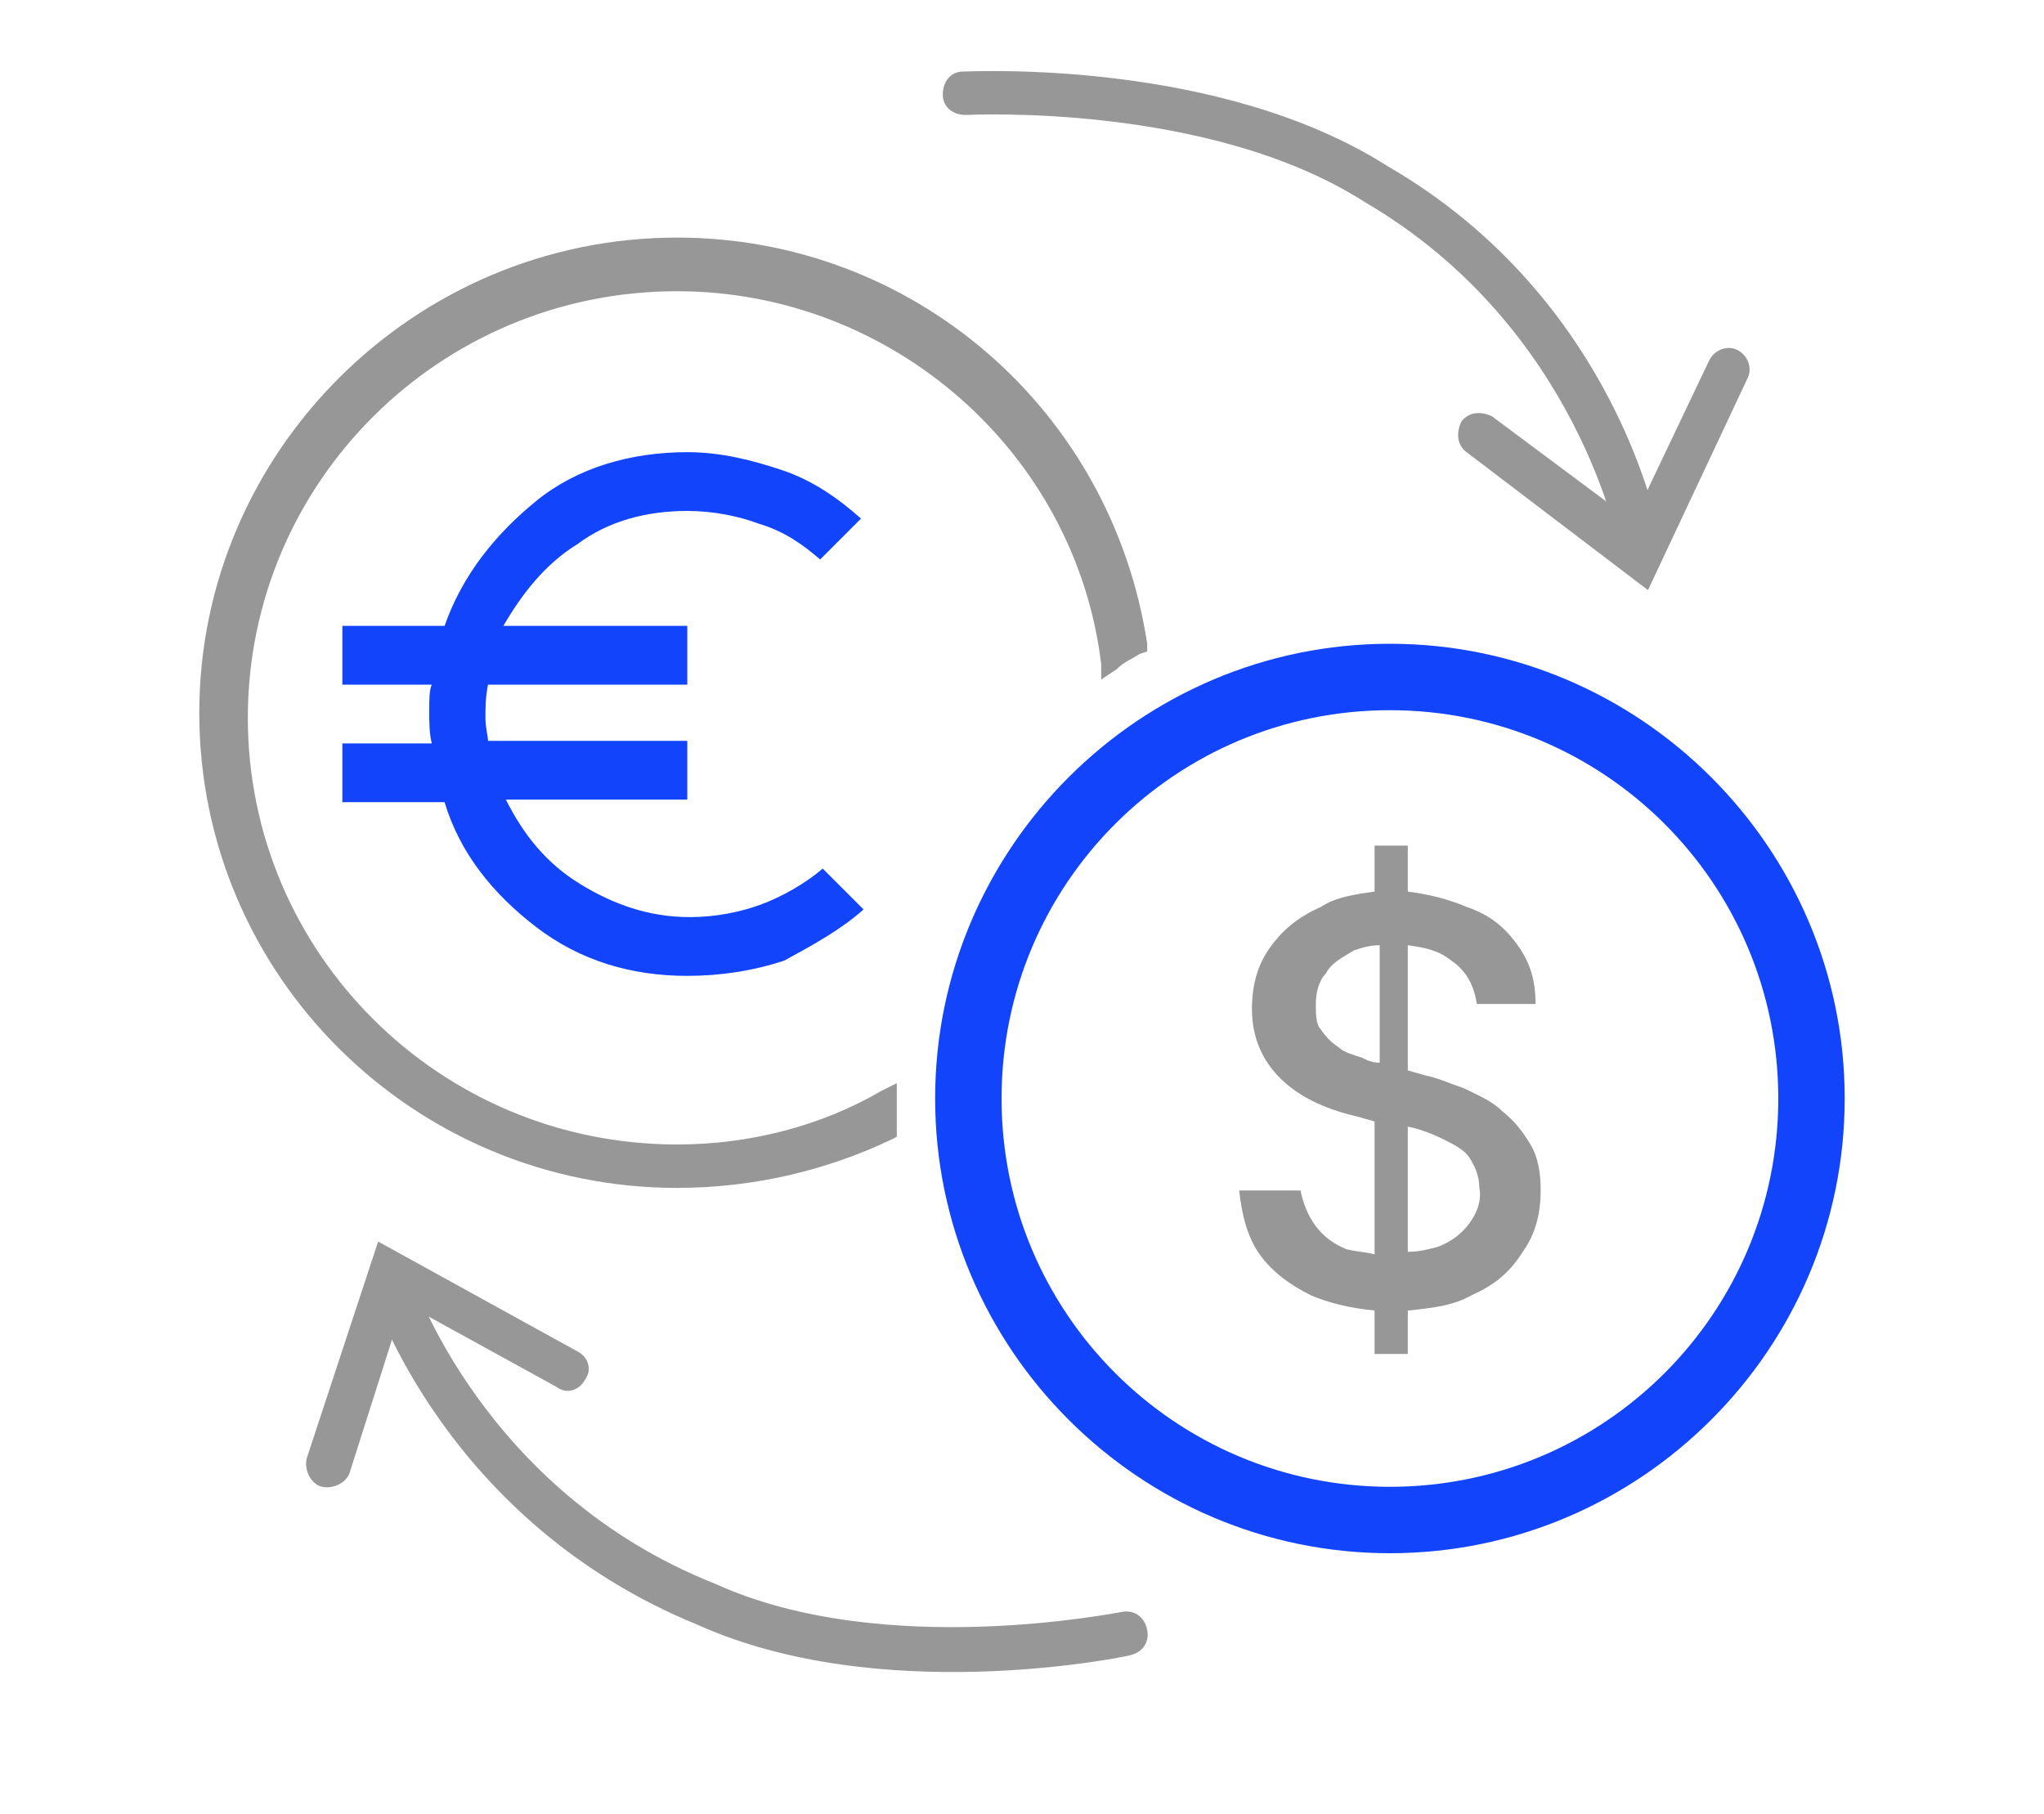
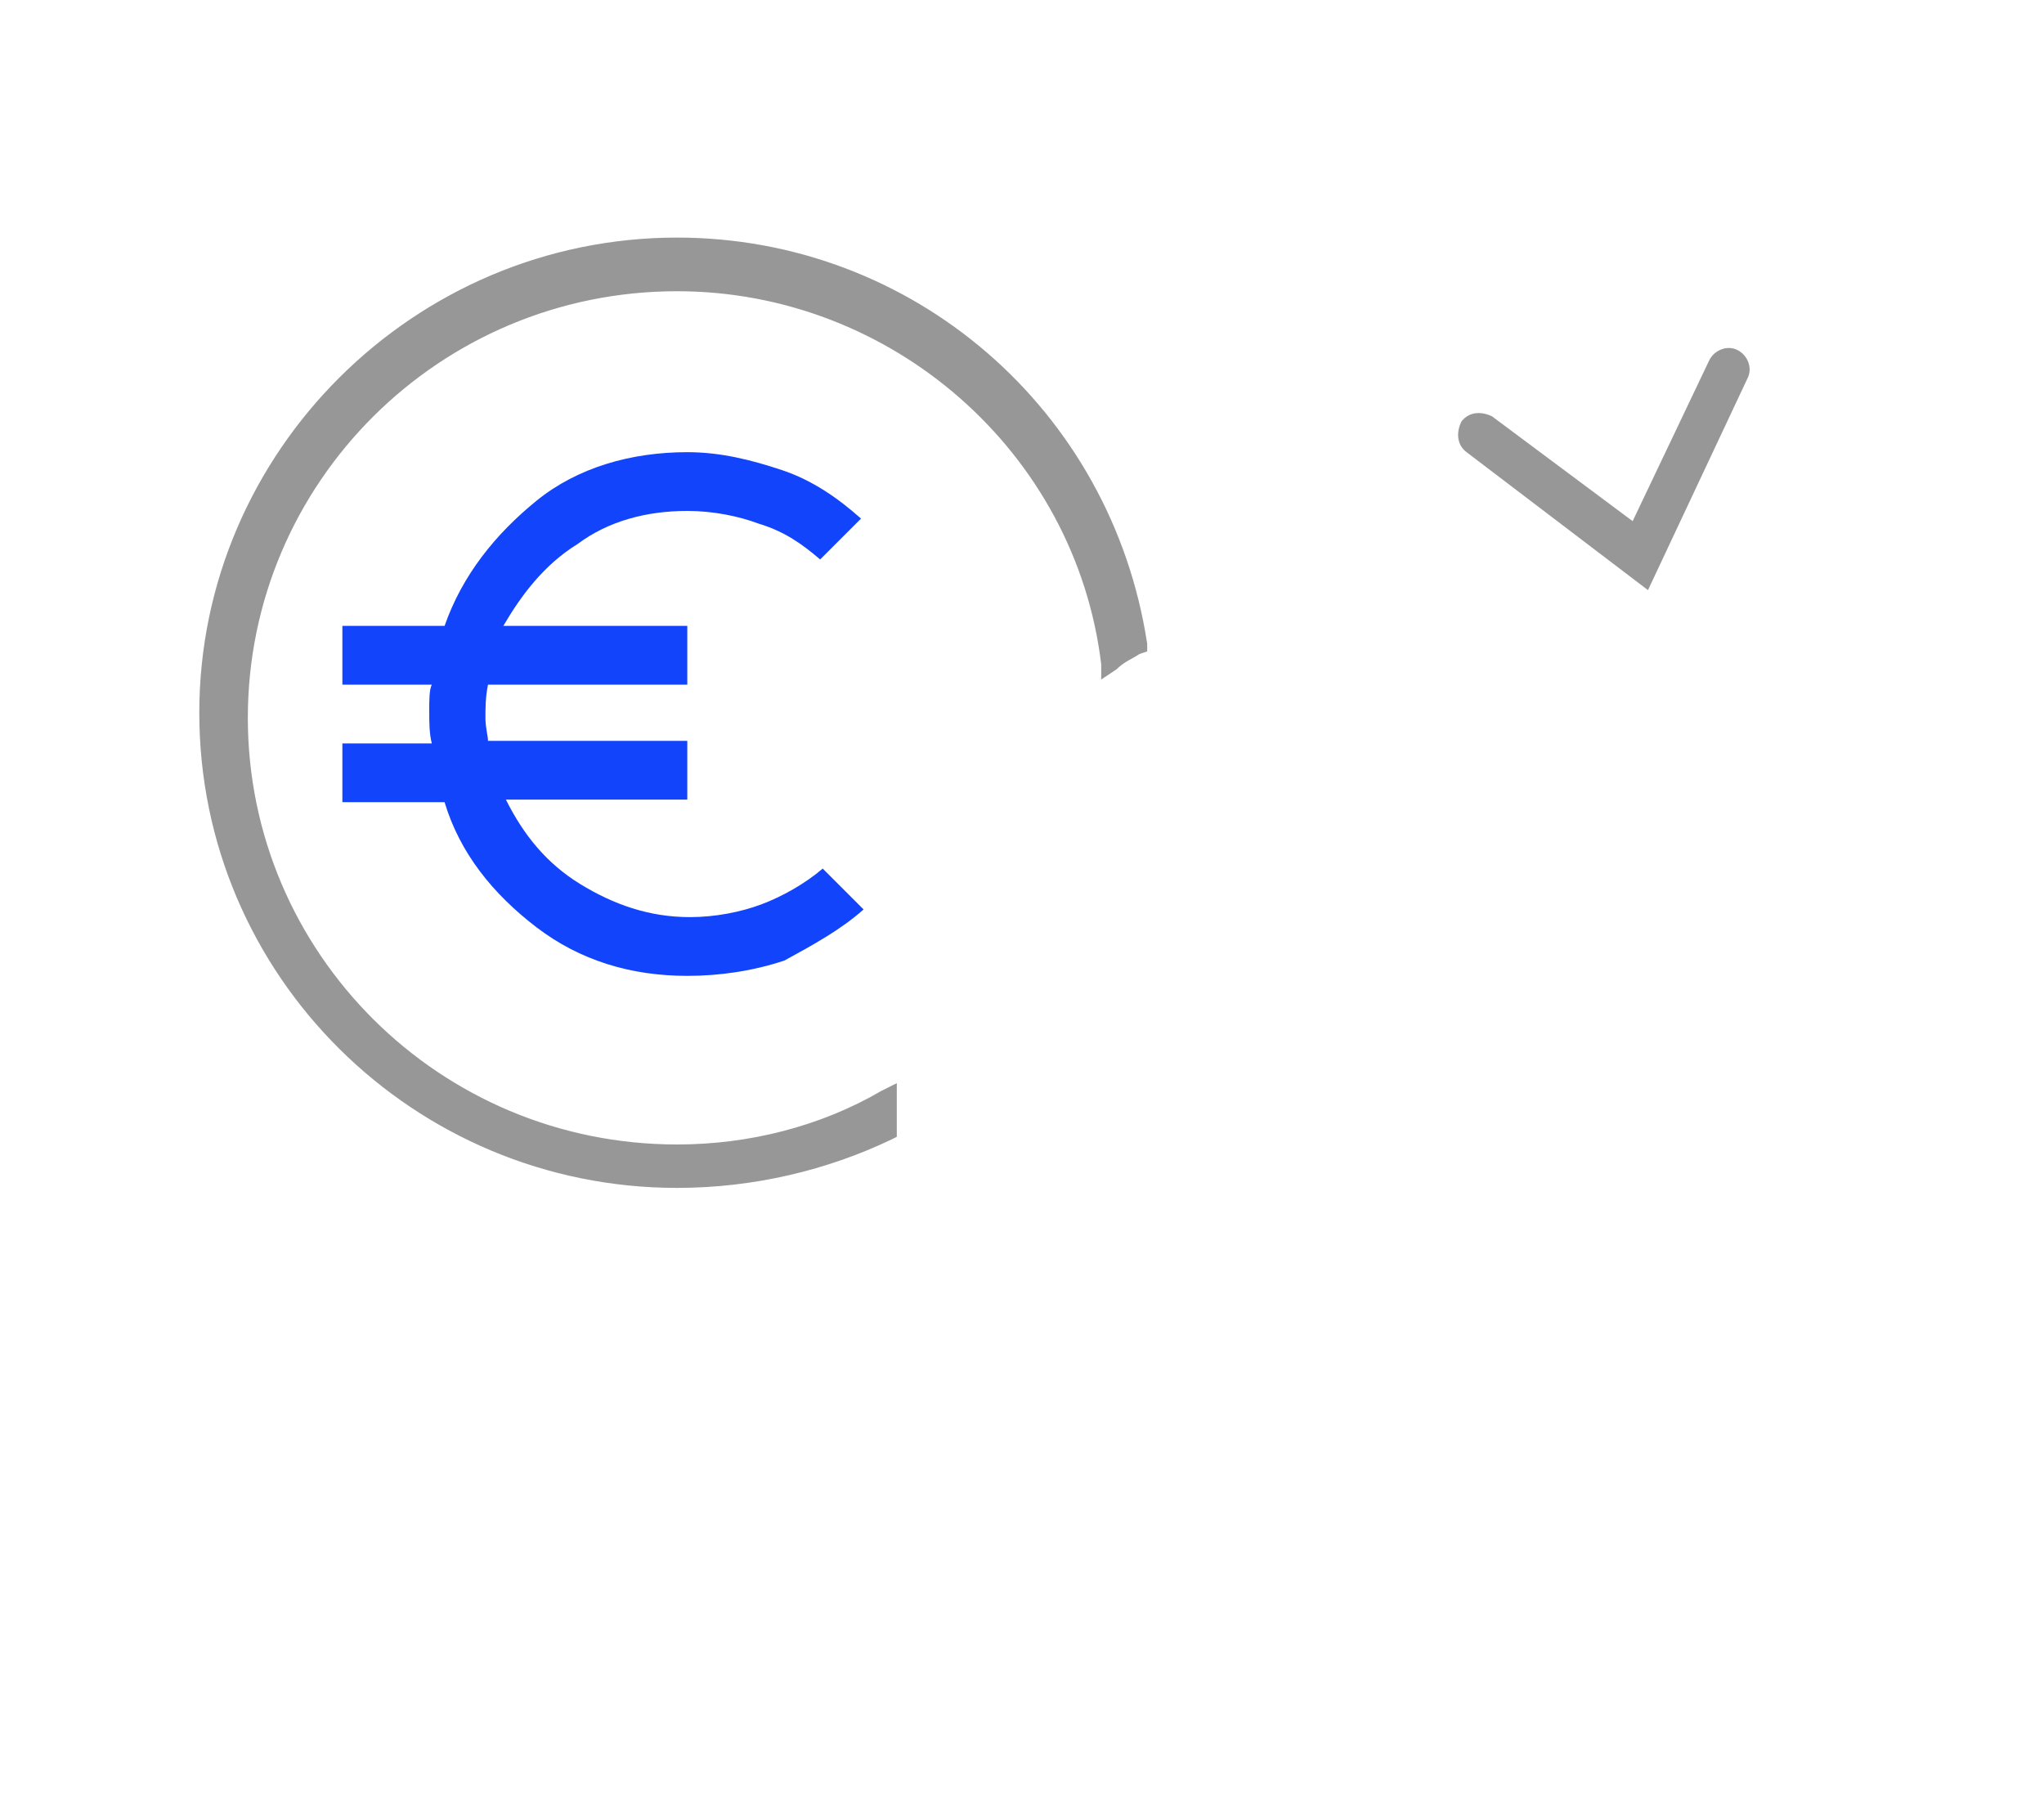
<svg xmlns="http://www.w3.org/2000/svg" version="1.1" id="Layer_1" x="0px" y="0px" viewBox="0 0 80 71" style="enable-background:new 0 0 80 71;" xml:space="preserve">
  <style type="text/css">
	.st0{fill:#979797;}
	.st1{fill:#1245FB;}
</style>
  <g>
    <g>
-       <path class="st0" d="M64.2,22.3c-0.4,0-0.7-0.3-0.8-0.7c0-0.1-1.6-8.8-10-13.7c-6.1-3.9-15.5-3.4-15.6-3.4c-0.5,0-0.9-0.3-0.9-0.8    c0-0.5,0.3-0.9,0.8-0.9c0.4,0,10-0.5,16.6,3.7C63.3,11.7,65,20.9,65,21.3c0.1,0.5-0.2,0.9-0.7,1C64.3,22.3,64.2,22.3,64.2,22.3z" />
      <path class="st0" d="M64.5,23.1l-7.1-5.4c-0.4-0.3-0.4-0.8-0.2-1.2c0.3-0.4,0.8-0.4,1.2-0.2l5.5,4.1l3-6.3    c0.2-0.4,0.7-0.6,1.1-0.4c0.4,0.2,0.6,0.7,0.4,1.1L64.5,23.1z" />
    </g>
    <g>
-       <path class="st0" d="M15.2,49.3c0.4,0,0.8,0.2,0.9,0.6c0,0.1,2.8,8.5,11.9,12.1c6.6,3,15.8,1.1,15.9,1.1c0.5-0.1,0.9,0.2,1,0.7    c0.1,0.5-0.2,0.9-0.7,1c-0.4,0.1-9.8,2-16.9-1.2c-9.8-4-12.7-12.8-12.8-13.2c-0.1-0.4,0.1-0.9,0.5-1.1    C15.1,49.3,15.2,49.3,15.2,49.3z" />
-       <path class="st0" d="M14.8,48.6l7.8,4.3c0.4,0.2,0.6,0.7,0.3,1.1c-0.2,0.4-0.7,0.6-1.1,0.3l-6-3.3l-2.1,6.6    c-0.1,0.4-0.6,0.7-1.1,0.6c-0.4-0.1-0.7-0.6-0.6-1.1L14.8,48.6z" />
-     </g>
+       </g>
    <g>
      <g>
        <path class="st0" d="M26.5,9.8c-10.1,0-18.2,8.1-18.2,18.1s8.1,18.1,18.2,18.1c3,0,5.8-0.7,8.2-2c0-0.3,0-0.6,0-0.9V43     c-2.5,1.4-5.3,2.1-8.2,2.1C17,45.2,9.3,37.4,9.3,28S17,10.9,26.5,10.9c8.7,0,16,6.6,17,15c0.3-0.3,0.6-0.4,0.9-0.6     C43.1,16.5,35.6,9.8,26.5,9.8z" />
        <path class="st0" d="M26.5,46.5c-10.3,0-18.7-8.3-18.7-18.6c0-10.2,8.4-18.6,18.7-18.6c9.2,0,17,6.7,18.4,15.9l0,0.3l-0.3,0.1     c-0.3,0.2-0.6,0.3-0.9,0.6l-0.6,0.4L43.1,26c-1-8.3-8.2-14.6-16.6-14.6c-9.3,0-16.8,7.5-16.8,16.7s7.5,16.7,16.8,16.7     c2.8,0,5.6-0.7,8-2.1l0.6-0.3v2.1l-0.2,0.1C32.4,45.8,29.5,46.5,26.5,46.5z M26.5,10.2c-9.8,0-17.8,8-17.8,17.7s8,17.7,17.8,17.7     c2.8,0,5.4-0.6,7.8-1.8v-0.1c-2.4,1.2-5.1,1.8-7.8,1.8c-9.7,0-17.6-7.9-17.6-17.6s7.9-17.6,17.6-17.6c8.7,0,16,6.3,17.4,14.7     c0,0,0.1-0.1,0.1-0.1C42.5,16.5,35.2,10.2,26.5,10.2z" />
      </g>
      <path class="st1" d="M26.9,38.2c-2.2,0-4.2-0.6-5.9-1.9c-1.7-1.3-3-2.9-3.6-4.9h-4v-2.3h3.5c-0.1-0.4-0.1-0.8-0.1-1.3    c0-0.4,0-0.8,0.1-1h-3.5v-2.3h4c0.7-2,2-3.6,3.6-4.9s3.7-1.9,5.9-1.9c1.3,0,2.5,0.3,3.7,0.7c1.2,0.4,2.2,1.1,3.1,1.9l-1.6,1.6    c-0.7-0.6-1.4-1.1-2.4-1.4c-0.8-0.3-1.8-0.5-2.8-0.5c-1.6,0-3.1,0.4-4.3,1.3c-1.3,0.8-2.2,2-2.9,3.2h7.2v2.3h-7.8    C19,27.3,19,27.7,19,28.1s0.1,0.7,0.1,0.9h7.8v2.3h-7.1c0.7,1.4,1.6,2.5,2.9,3.3c1.3,0.8,2.7,1.3,4.3,1.3c1,0,2-0.2,2.8-0.5    c0.8-0.3,1.7-0.8,2.4-1.4l1.6,1.6c-0.9,0.8-2,1.4-3.1,2C29.5,38,28.2,38.2,26.9,38.2z" />
-       <path class="st1" d="M54.4,60.8c-9.8,0-17.8-8-17.8-17.8s8-17.8,17.8-17.8s17.8,8,17.8,17.8S64.2,60.8,54.4,60.8z M54.4,27.8    c-8.4,0-15.2,6.8-15.2,15.2S46,58.2,54.4,58.2S69.6,51.4,69.6,43S62.8,27.8,54.4,27.8z" />
-       <path class="st0" d="M59.9,44.8c-0.3-0.5-0.6-0.9-1.1-1.3c-0.4-0.4-0.9-0.6-1.5-0.9c-0.6-0.2-1-0.4-1.5-0.5l-0.7-0.2V37    c0.7,0.1,1.2,0.2,1.7,0.6c0.6,0.4,0.9,1,1,1.7h2.3c0-0.9-0.2-1.6-0.7-2.3s-1.1-1.2-2-1.5c-0.7-0.3-1.5-0.5-2.3-0.6v-1.8h-1.3v1.8    c-0.7,0.1-1.5,0.2-2.1,0.6c-0.9,0.4-1.5,0.9-2,1.6c-0.5,0.7-0.7,1.5-0.7,2.4c0,1.1,0.4,2,1.1,2.7c0.7,0.7,1.7,1.2,3,1.5l0.7,0.2    v5.2c-0.4-0.1-0.7-0.1-1.1-0.2c-0.5-0.2-0.9-0.5-1.2-0.9c-0.3-0.4-0.5-0.9-0.6-1.4h-2.4c0.1,0.9,0.3,1.8,0.8,2.5    c0.5,0.7,1.2,1.2,2,1.6c0.7,0.3,1.5,0.5,2.5,0.6v1.7h1.3v-1.7c1-0.1,1.8-0.2,2.5-0.6c0.9-0.4,1.5-0.9,2-1.7    c0.5-0.7,0.7-1.5,0.7-2.4C60.3,45.9,60.2,45.3,59.9,44.8L59.9,44.8z M53.3,41.4c-0.3-0.1-0.7-0.2-0.9-0.4    c-0.3-0.2-0.5-0.4-0.7-0.7c-0.2-0.2-0.2-0.6-0.2-1c0-0.4,0.1-0.9,0.4-1.2c0.2-0.4,0.6-0.6,1.1-0.9c0.3-0.1,0.6-0.2,1-0.2v4.6    C53.7,41.6,53.5,41.5,53.3,41.4z M57.5,47.9c-0.3,0.4-0.7,0.7-1.2,0.9c-0.4,0.1-0.7,0.2-1.2,0.2v-4.9c0.5,0.1,1,0.3,1.4,0.5    c0.4,0.2,0.8,0.4,1,0.7c0.2,0.3,0.4,0.7,0.4,1.2C58,47,57.8,47.5,57.5,47.9L57.5,47.9z" />
    </g>
  </g>
</svg>